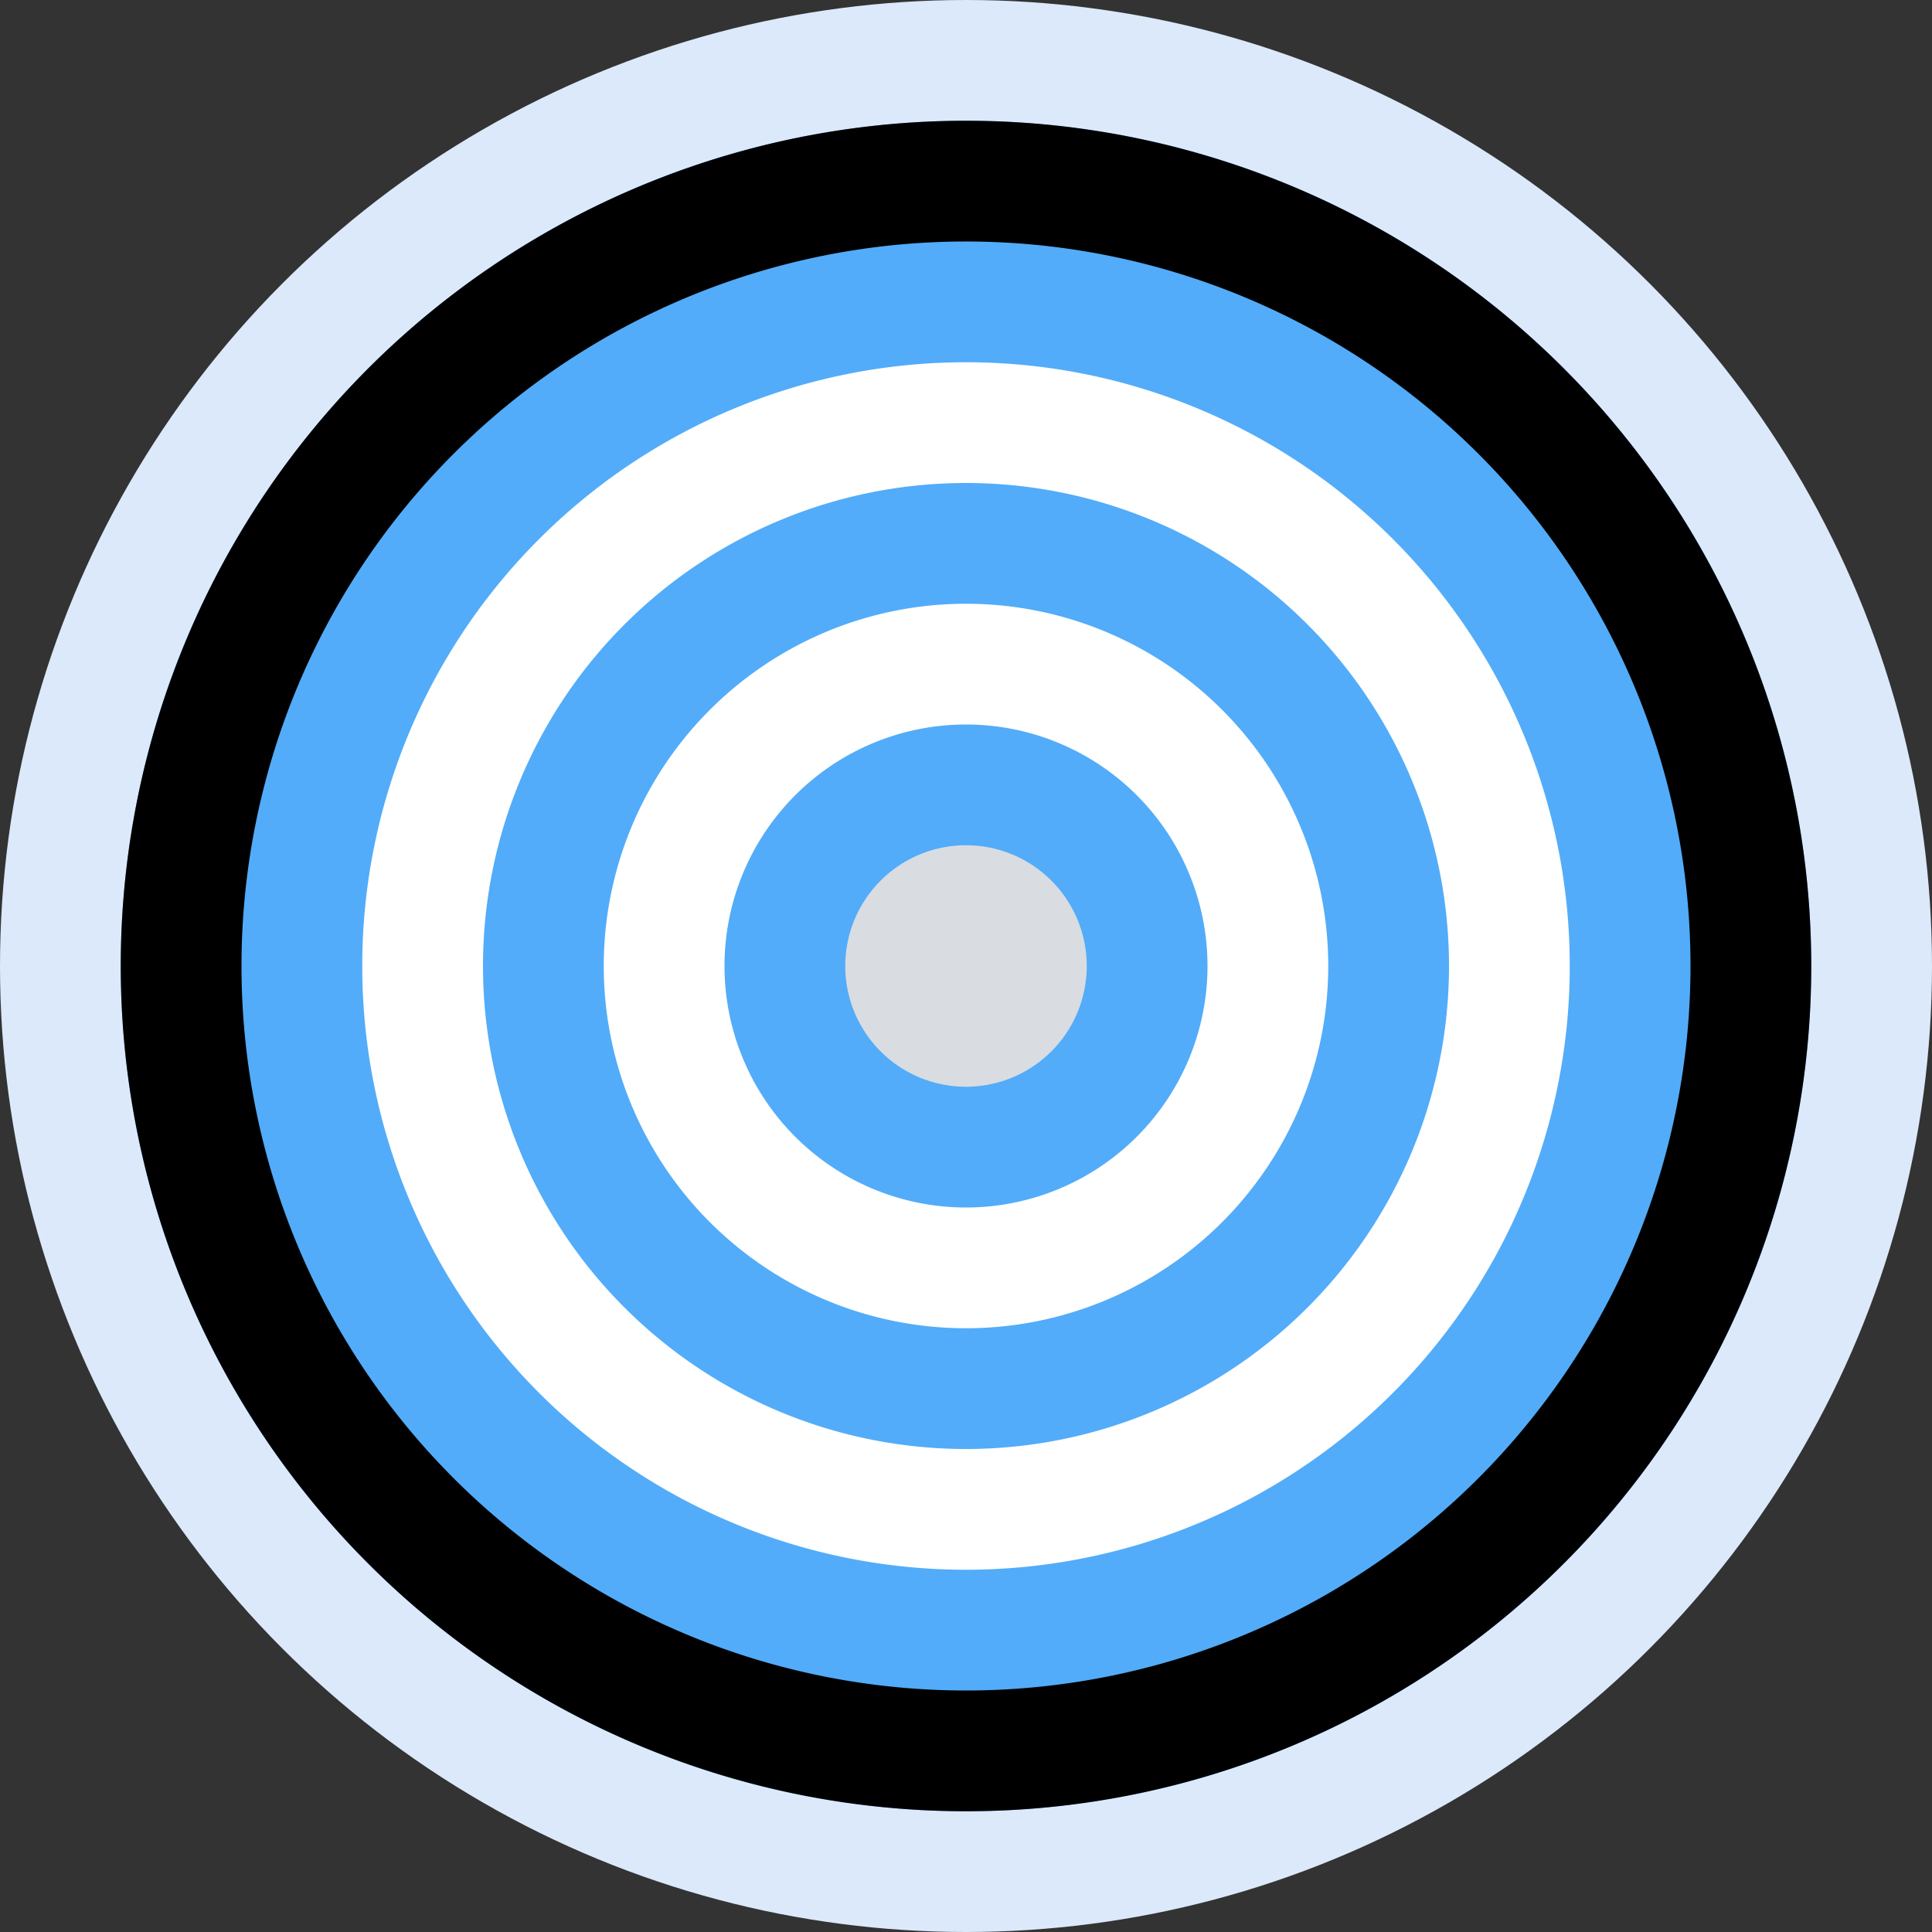
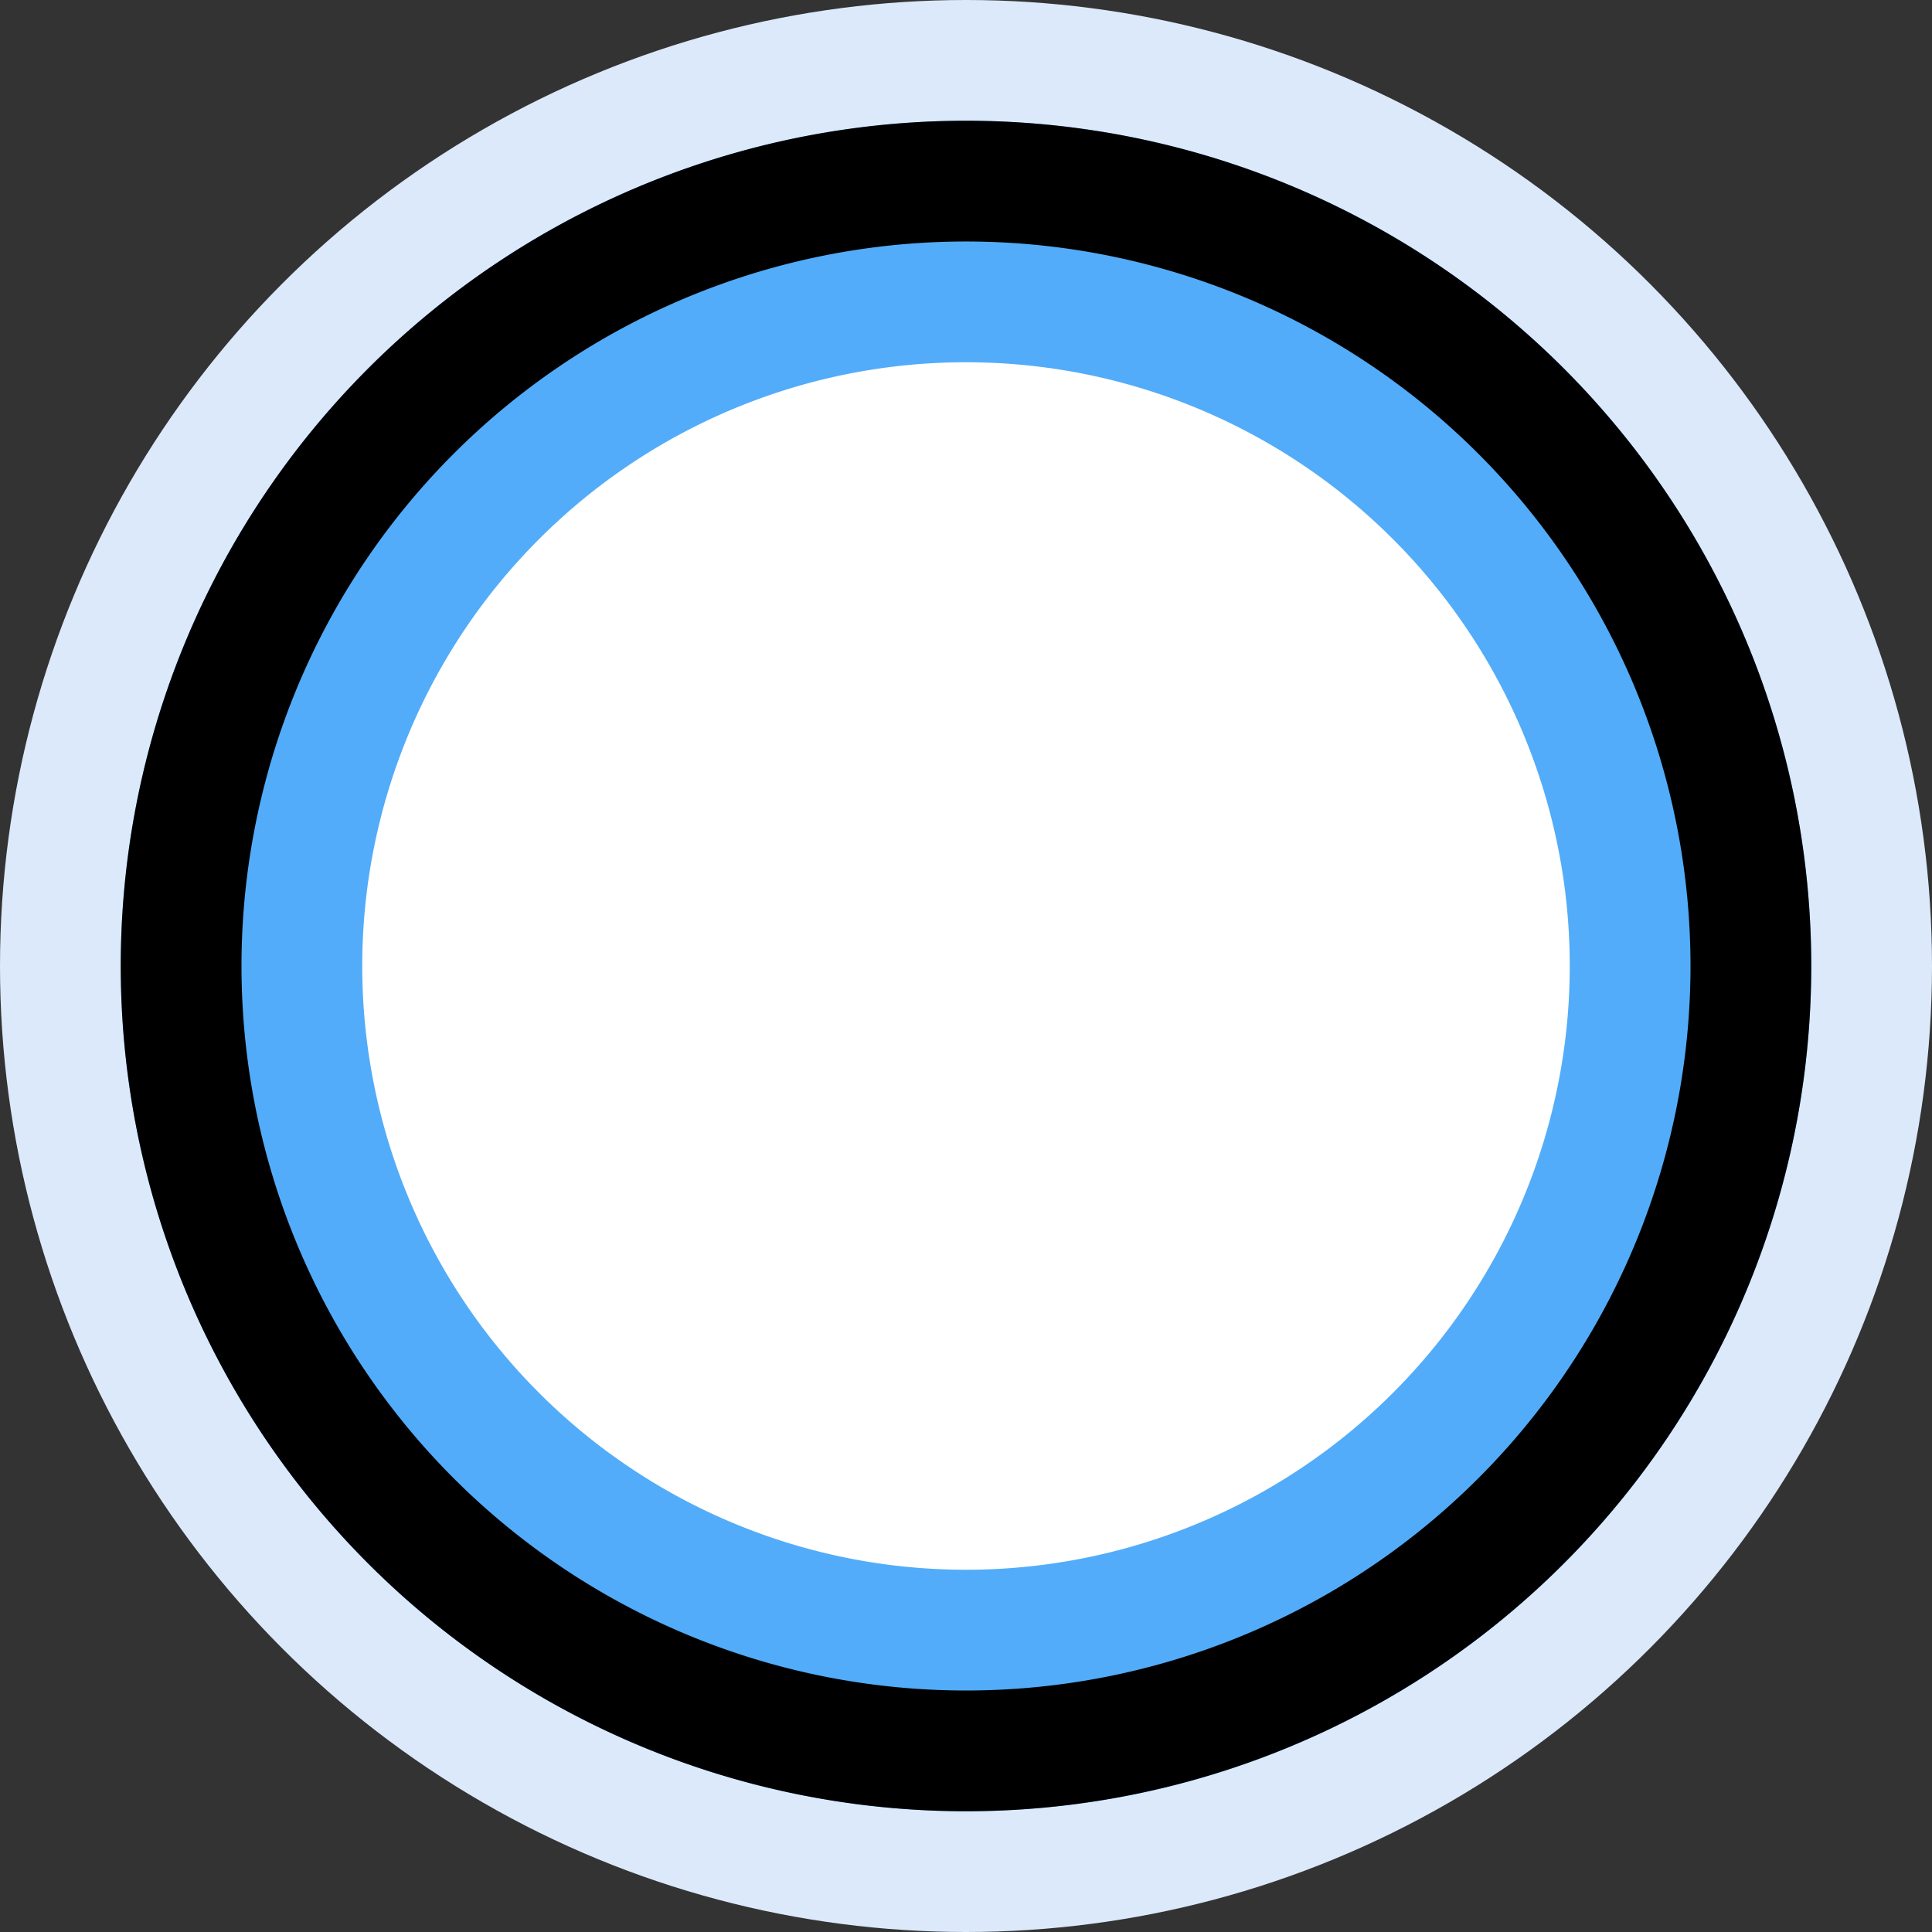
<svg xmlns="http://www.w3.org/2000/svg" width="800px" height="800px" viewBox="0 0 32 32">
  <rect x="0" y="0" width="32" height="32" fill="#333333" stroke="none" />
  <defs>
    <style>.cls-1{fill:#dbe9fa;}.cls-2{fill:#52acf9;}.cls-3{fill:#ffffff;}.cls-4{fill:#d9dce1;}</style>
  </defs>
  <g id="target">
    <circle class="cls-1" cx="16" cy="16" r="16" />
    <circle class="cls-2" cx="16" cy="16" r="14" />
-     <path class="cls-3" d="M16,26A10,10,0,1,1,26,16,10,10,0,0,1,16,26ZM16,8a8,8,0,1,0,8,8A8,8,0,0,0,16,8Z" />
+     <path class="cls-3" d="M16,26A10,10,0,1,1,26,16,10,10,0,0,1,16,26ZM16,8A8,8,0,0,0,16,8Z" />
    <path class="cls-3" d="M16,22a6,6,0,1,1,6-6A6,6,0,0,1,16,22Zm0-10a4,4,0,1,0,4,4A4,4,0,0,0,16,12Z" />
-     <path class="cls-4" d="M16,18a2,2,0,1,1,2-2A2,2,0,0,1,16,18Zm0-2h0v0Z" />
    <path d="M16,2A14,14,0,1,0,30,16,14,14,0,0,0,16,2Zm0,26A12,12,0,1,1,28,16,12,12,0,0,1,16,28Z" />
  </g>
</svg>